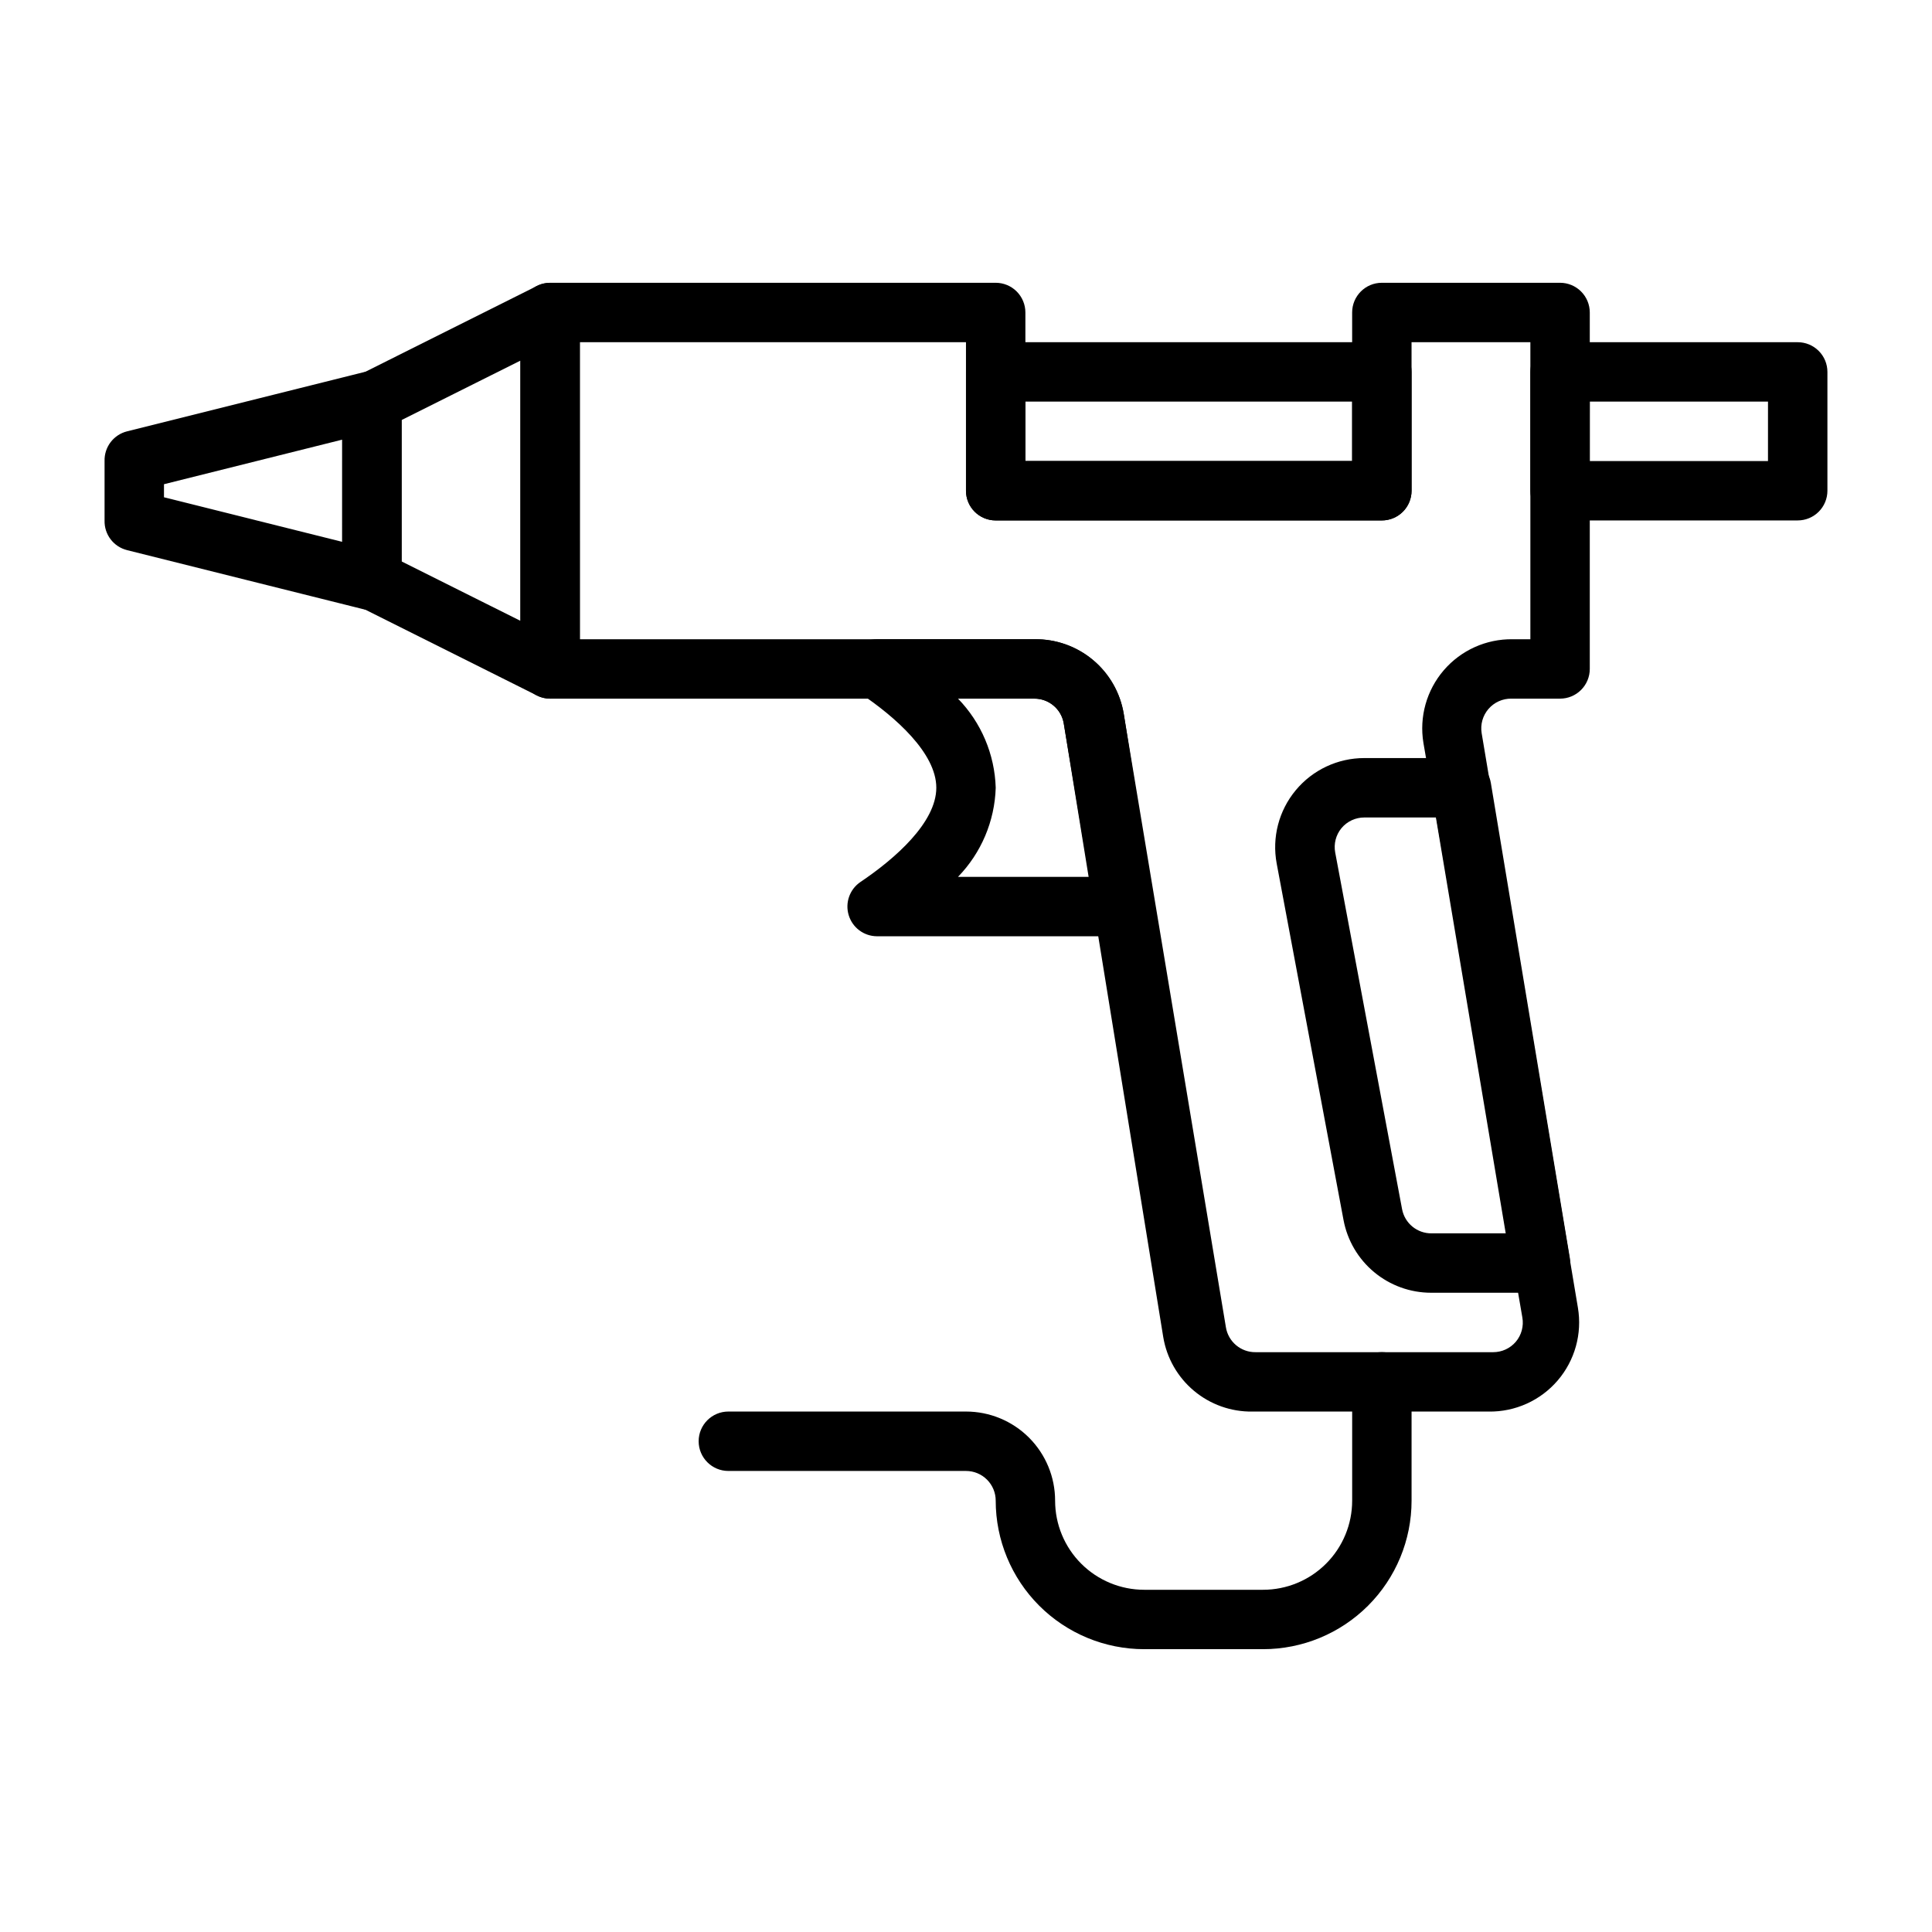
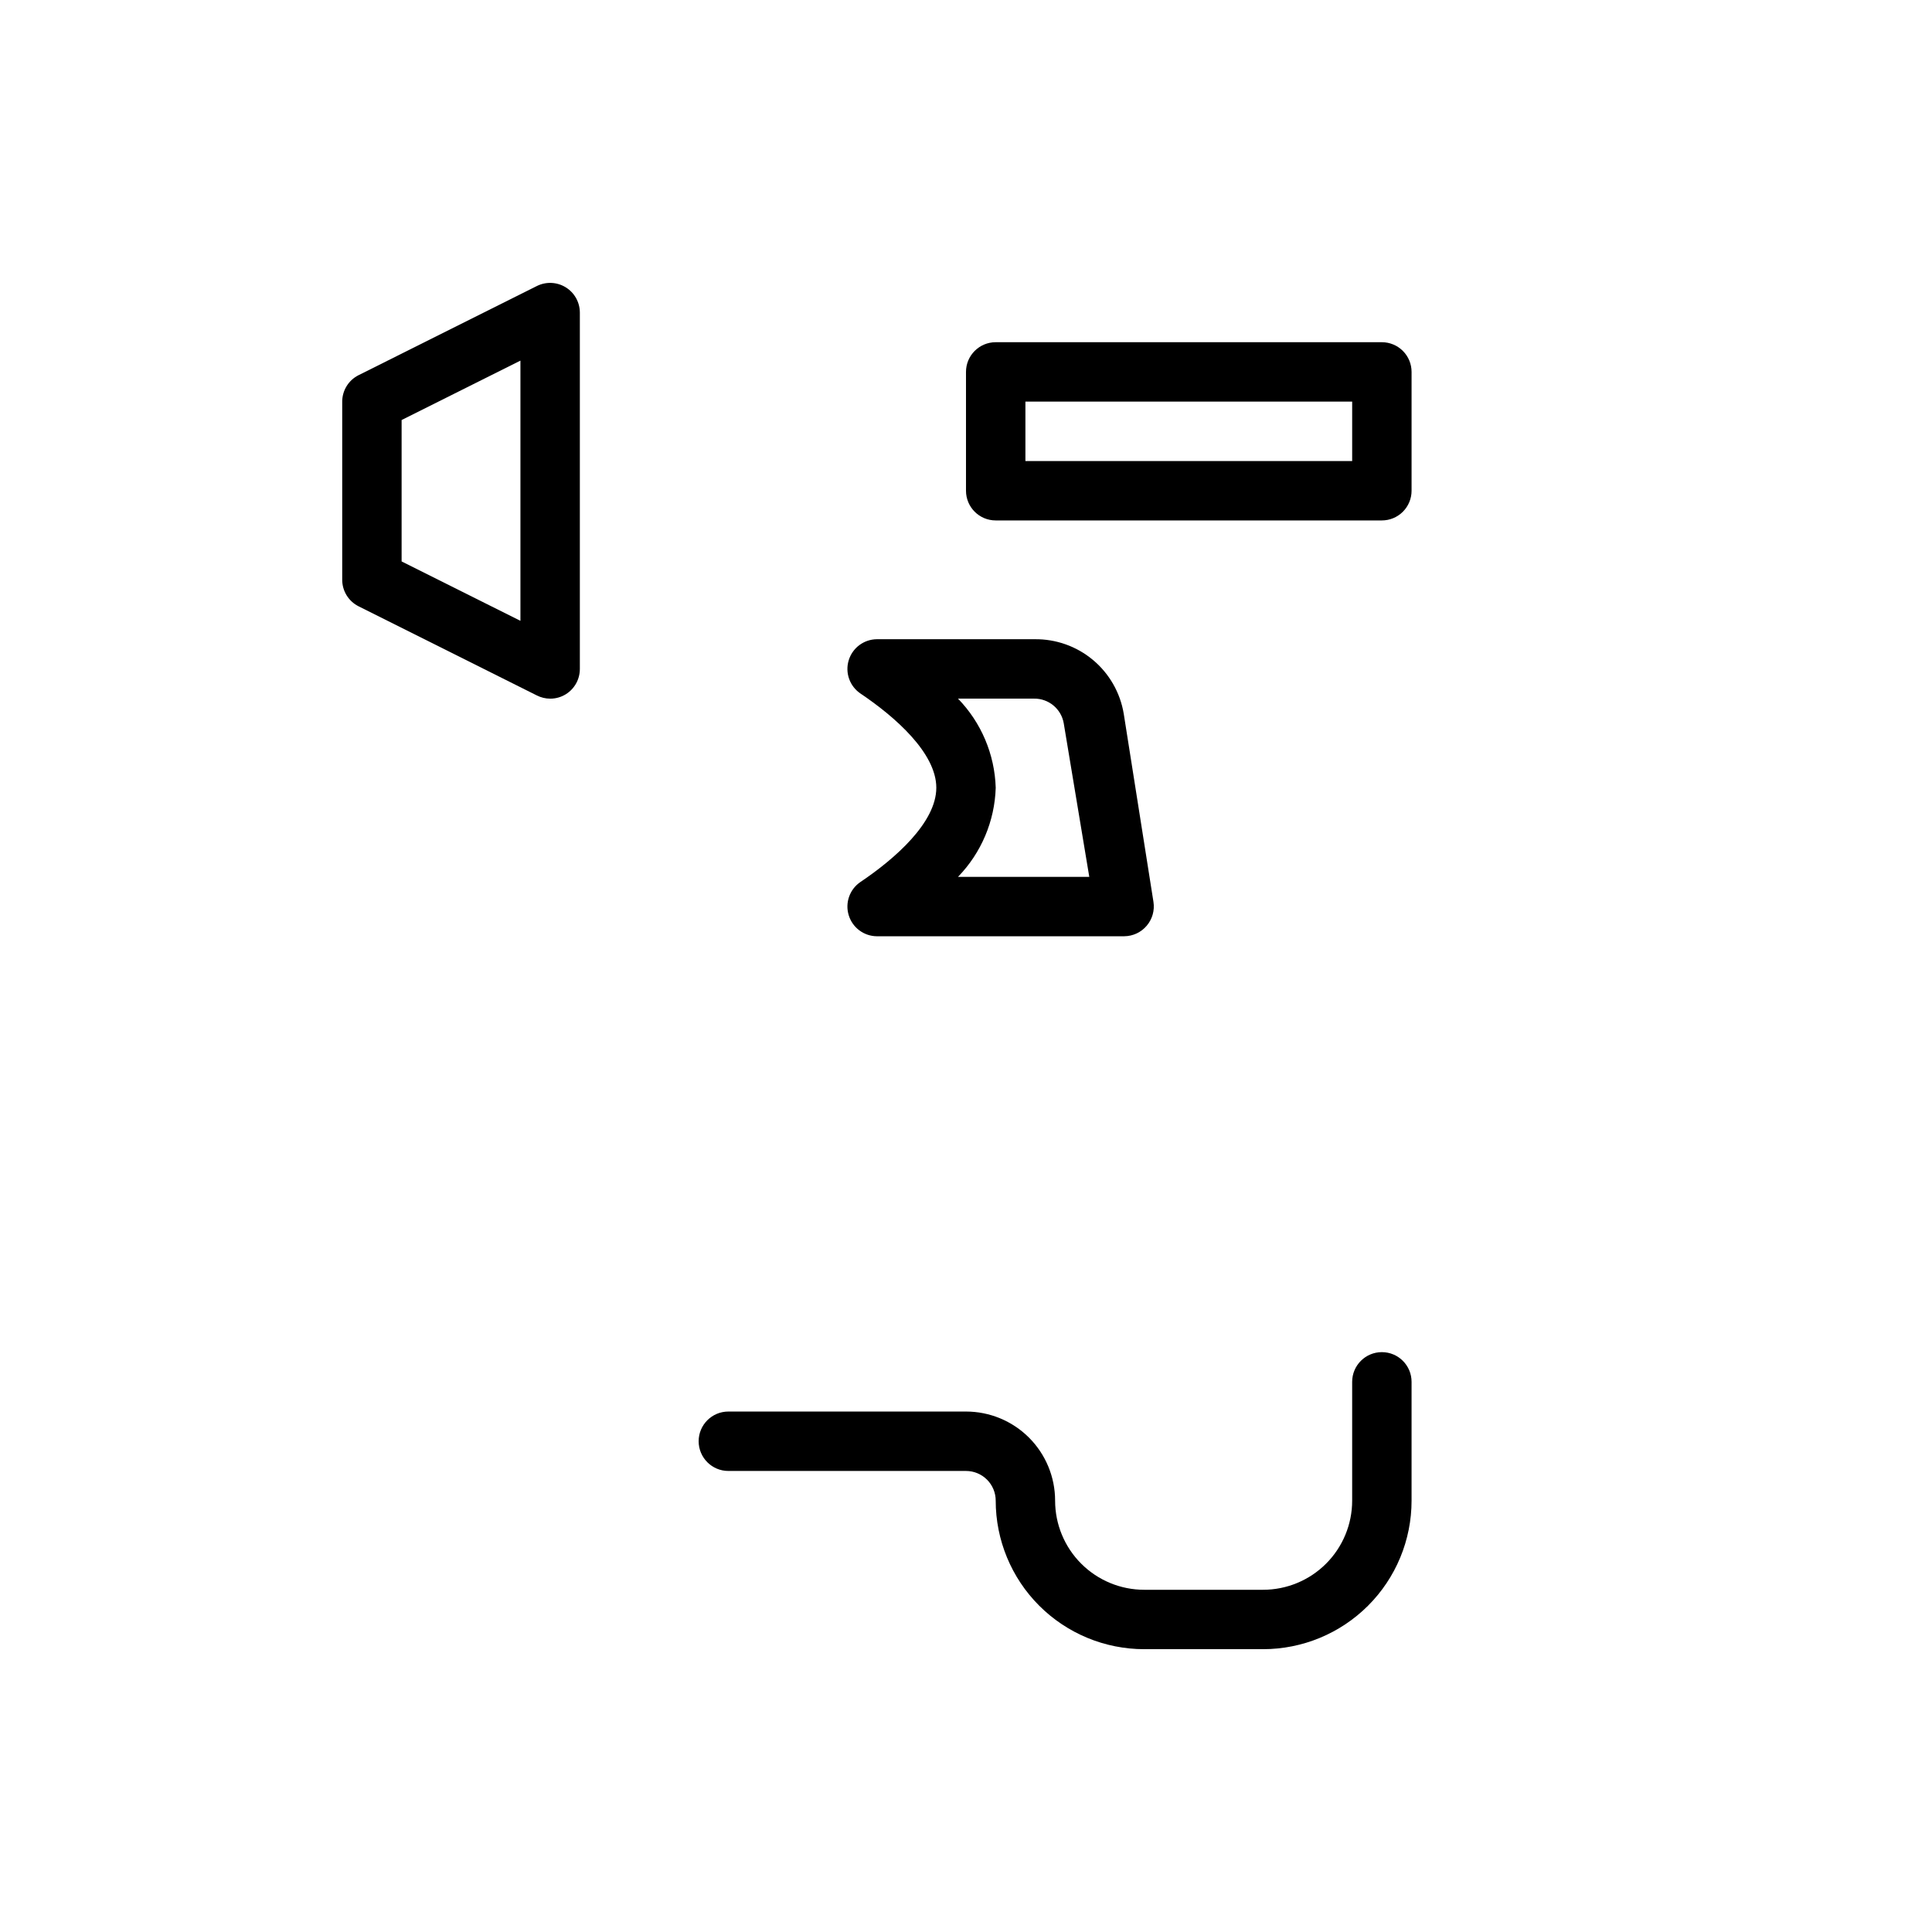
<svg xmlns="http://www.w3.org/2000/svg" fill="#000000" width="800px" height="800px" version="1.1" viewBox="144 144 512 512">
  <g>
-     <path d="m538.86 518.08h-62.977 0.004c-5.652 0.078-11.141-1.875-15.473-5.5-4.332-3.625-7.223-8.684-8.145-14.258l-26.371-162.64c-0.66-3.816-4-6.59-7.871-6.535h-128.24c-4.348 0-7.871-3.523-7.871-7.871v-94.465c0-4.348 3.523-7.871 7.871-7.871h118.08c2.086 0 4.09 0.828 5.566 2.305 1.477 1.477 2.305 3.481 2.305 5.566v39.359l86.594 0.004v-39.363c0-4.348 3.523-7.871 7.871-7.871h47.23c2.09 0 4.09 0.828 5.566 2.305 1.477 1.477 2.309 3.481 2.309 5.566v94.465c0 2.09-0.832 4.09-2.309 5.566-1.477 1.477-3.477 2.305-5.566 2.305h-12.91c-2.324-0.027-4.543 0.973-6.062 2.734-1.52 1.762-2.18 4.102-1.809 6.398l25.508 152.25c1.168 6.91-0.793 13.984-5.356 19.309-4.562 5.32-11.254 8.34-18.262 8.242zm-241.2-204.67h120.52c5.648-0.074 11.137 1.875 15.469 5.5 4.336 3.625 7.223 8.684 8.148 14.258l27.078 162.56c0.625 3.848 3.973 6.664 7.871 6.613h62.977c2.301 0 4.488-1.008 5.984-2.758 1.508-1.785 2.141-4.152 1.73-6.453l-26.215-152.25c-1.141-6.898 0.832-13.949 5.391-19.254 4.559-5.301 11.234-8.312 18.227-8.219h4.723v-78.719h-31.488v39.359c0 2.086-0.828 4.09-2.305 5.566-1.477 1.477-3.481 2.305-5.566 2.305h-102.34c-4.348 0-7.871-3.523-7.871-7.871v-39.359h-102.34z" />
    <path d="m510.21 281.92h-102.34c-4.348 0-7.871-3.523-7.871-7.871v-31.488c0-4.348 3.523-7.871 7.871-7.871h102.34c2.086 0 4.09 0.828 5.566 2.305 1.477 1.477 2.305 3.477 2.305 5.566v31.488c0 2.086-0.828 4.09-2.305 5.566-1.477 1.477-3.481 2.305-5.566 2.305zm-94.465-15.742h86.594v-15.746h-86.594z" />
-     <path d="m620.41 281.92h-62.977c-4.348 0-7.871-3.523-7.871-7.871v-31.488c0-4.348 3.523-7.871 7.871-7.871h62.977c2.09 0 4.09 0.828 5.566 2.305 1.477 1.477 2.309 3.477 2.309 5.566v31.488c0 2.086-0.832 4.09-2.309 5.566-1.477 1.477-3.477 2.305-5.566 2.305zm-55.105-15.742h47.23l0.004-15.746h-47.23z" />
    <path d="m289.79 329.15c-1.23-0.004-2.445-0.301-3.543-0.863l-47.23-23.617c-2.648-1.332-4.32-4.043-4.328-7.004v-47.234c0.008-2.965 1.68-5.672 4.328-7.004l47.23-23.617c2.438-1.227 5.336-1.105 7.66 0.32 2.328 1.426 3.746 3.957 3.758 6.684v94.465c0.004 2.723-1.395 5.25-3.703 6.691-1.25 0.777-2.695 1.188-4.172 1.18zm-39.359-36.367 31.488 15.742v-68.957l-31.488 15.742z" />
-     <path d="m242.56 305.54c-0.629 0.074-1.262 0.074-1.891 0l-62.977-15.742v-0.004c-3.598-0.887-6.09-4.164-5.981-7.871v-15.742c-0.109-3.707 2.383-6.984 5.981-7.875l62.977-15.742c2.356-0.598 4.856-0.074 6.769 1.418 1.969 1.551 3.082 3.949 2.992 6.453v47.234c0 2.086-0.828 4.09-2.305 5.566-1.477 1.473-3.481 2.305-5.566 2.305zm-55.105-29.758 47.23 11.809 0.004-27.078-47.23 11.809z" />
-     <path d="m441.96 392.12h-65.574c-3.453-0.023-6.484-2.297-7.477-5.606-0.996-3.305 0.281-6.875 3.148-8.801 9.133-6.141 20.074-15.742 20.074-24.953s-10.941-18.812-20.074-24.953c-2.867-1.926-4.144-5.492-3.148-8.801 0.992-3.305 4.023-5.578 7.477-5.606h41.801c5.648-0.074 11.137 1.875 15.469 5.5 4.336 3.625 7.223 8.684 8.148 14.258l7.871 49.828v0.004c0.363 2.289-0.301 4.621-1.812 6.375-1.477 1.727-3.629 2.734-5.902 2.754zm-44.082-15.742h34.793l-6.769-40.699c-0.66-3.816-4-6.59-7.871-6.535h-20.152c6.164 6.348 9.73 14.773 9.996 23.617-0.266 8.844-3.832 17.27-9.996 23.617z" />
-     <path d="m552.16 486.59h-28.891c-5.512 0.004-10.852-1.926-15.094-5.449-4.242-3.519-7.117-8.418-8.129-13.836l-17.711-94.465c-1.289-6.902 0.562-14.023 5.051-19.422 4.488-5.402 11.148-8.527 18.172-8.523h25.664c3.898-0.051 7.246 2.762 7.871 6.613l20.941 125.95h-0.004c0.367 2.285-0.297 4.621-1.809 6.375-1.516 1.77-3.734 2.777-6.062 2.754zm-46.602-125.95c-2.34-0.004-4.562 1.035-6.062 2.836-1.48 1.801-2.082 4.164-1.652 6.453l17.711 94.465c0.695 3.789 4.023 6.519 7.875 6.457h19.602l-18.5-110.21z" />
+     <path d="m441.96 392.12h-65.574c-3.453-0.023-6.484-2.297-7.477-5.606-0.996-3.305 0.281-6.875 3.148-8.801 9.133-6.141 20.074-15.742 20.074-24.953s-10.941-18.812-20.074-24.953c-2.867-1.926-4.144-5.492-3.148-8.801 0.992-3.305 4.023-5.578 7.477-5.606h41.801c5.648-0.074 11.137 1.875 15.469 5.5 4.336 3.625 7.223 8.684 8.148 14.258l7.871 49.828c0.363 2.289-0.301 4.621-1.812 6.375-1.477 1.727-3.629 2.734-5.902 2.754zm-44.082-15.742h34.793l-6.769-40.699c-0.66-3.816-4-6.59-7.871-6.535h-20.152c6.164 6.348 9.73 14.773 9.996 23.617-0.266 8.844-3.832 17.27-9.996 23.617z" />
    <path d="m478.72 581.05h-31.488c-10.438 0-20.449-4.148-27.832-11.527-7.383-7.383-11.527-17.395-11.527-27.832 0-2.09-0.828-4.09-2.305-5.566-1.477-1.477-3.481-2.305-5.566-2.305h-62.977c-4.348 0-7.875-3.527-7.875-7.875 0-4.348 3.527-7.871 7.875-7.871h62.977c6.262 0 12.27 2.488 16.699 6.918 4.426 4.43 6.914 10.434 6.914 16.699 0 6.262 2.488 12.27 6.918 16.699 4.43 4.43 10.438 6.918 16.699 6.918h31.488c6.262 0 12.27-2.488 16.699-6.918 4.43-4.43 6.918-10.438 6.918-16.699v-31.488c0-4.348 3.523-7.871 7.871-7.871 4.348 0 7.871 3.523 7.871 7.871v31.488c0 10.438-4.144 20.449-11.527 27.832-7.383 7.379-17.395 11.527-27.832 11.527z" />
  </g>
</svg>